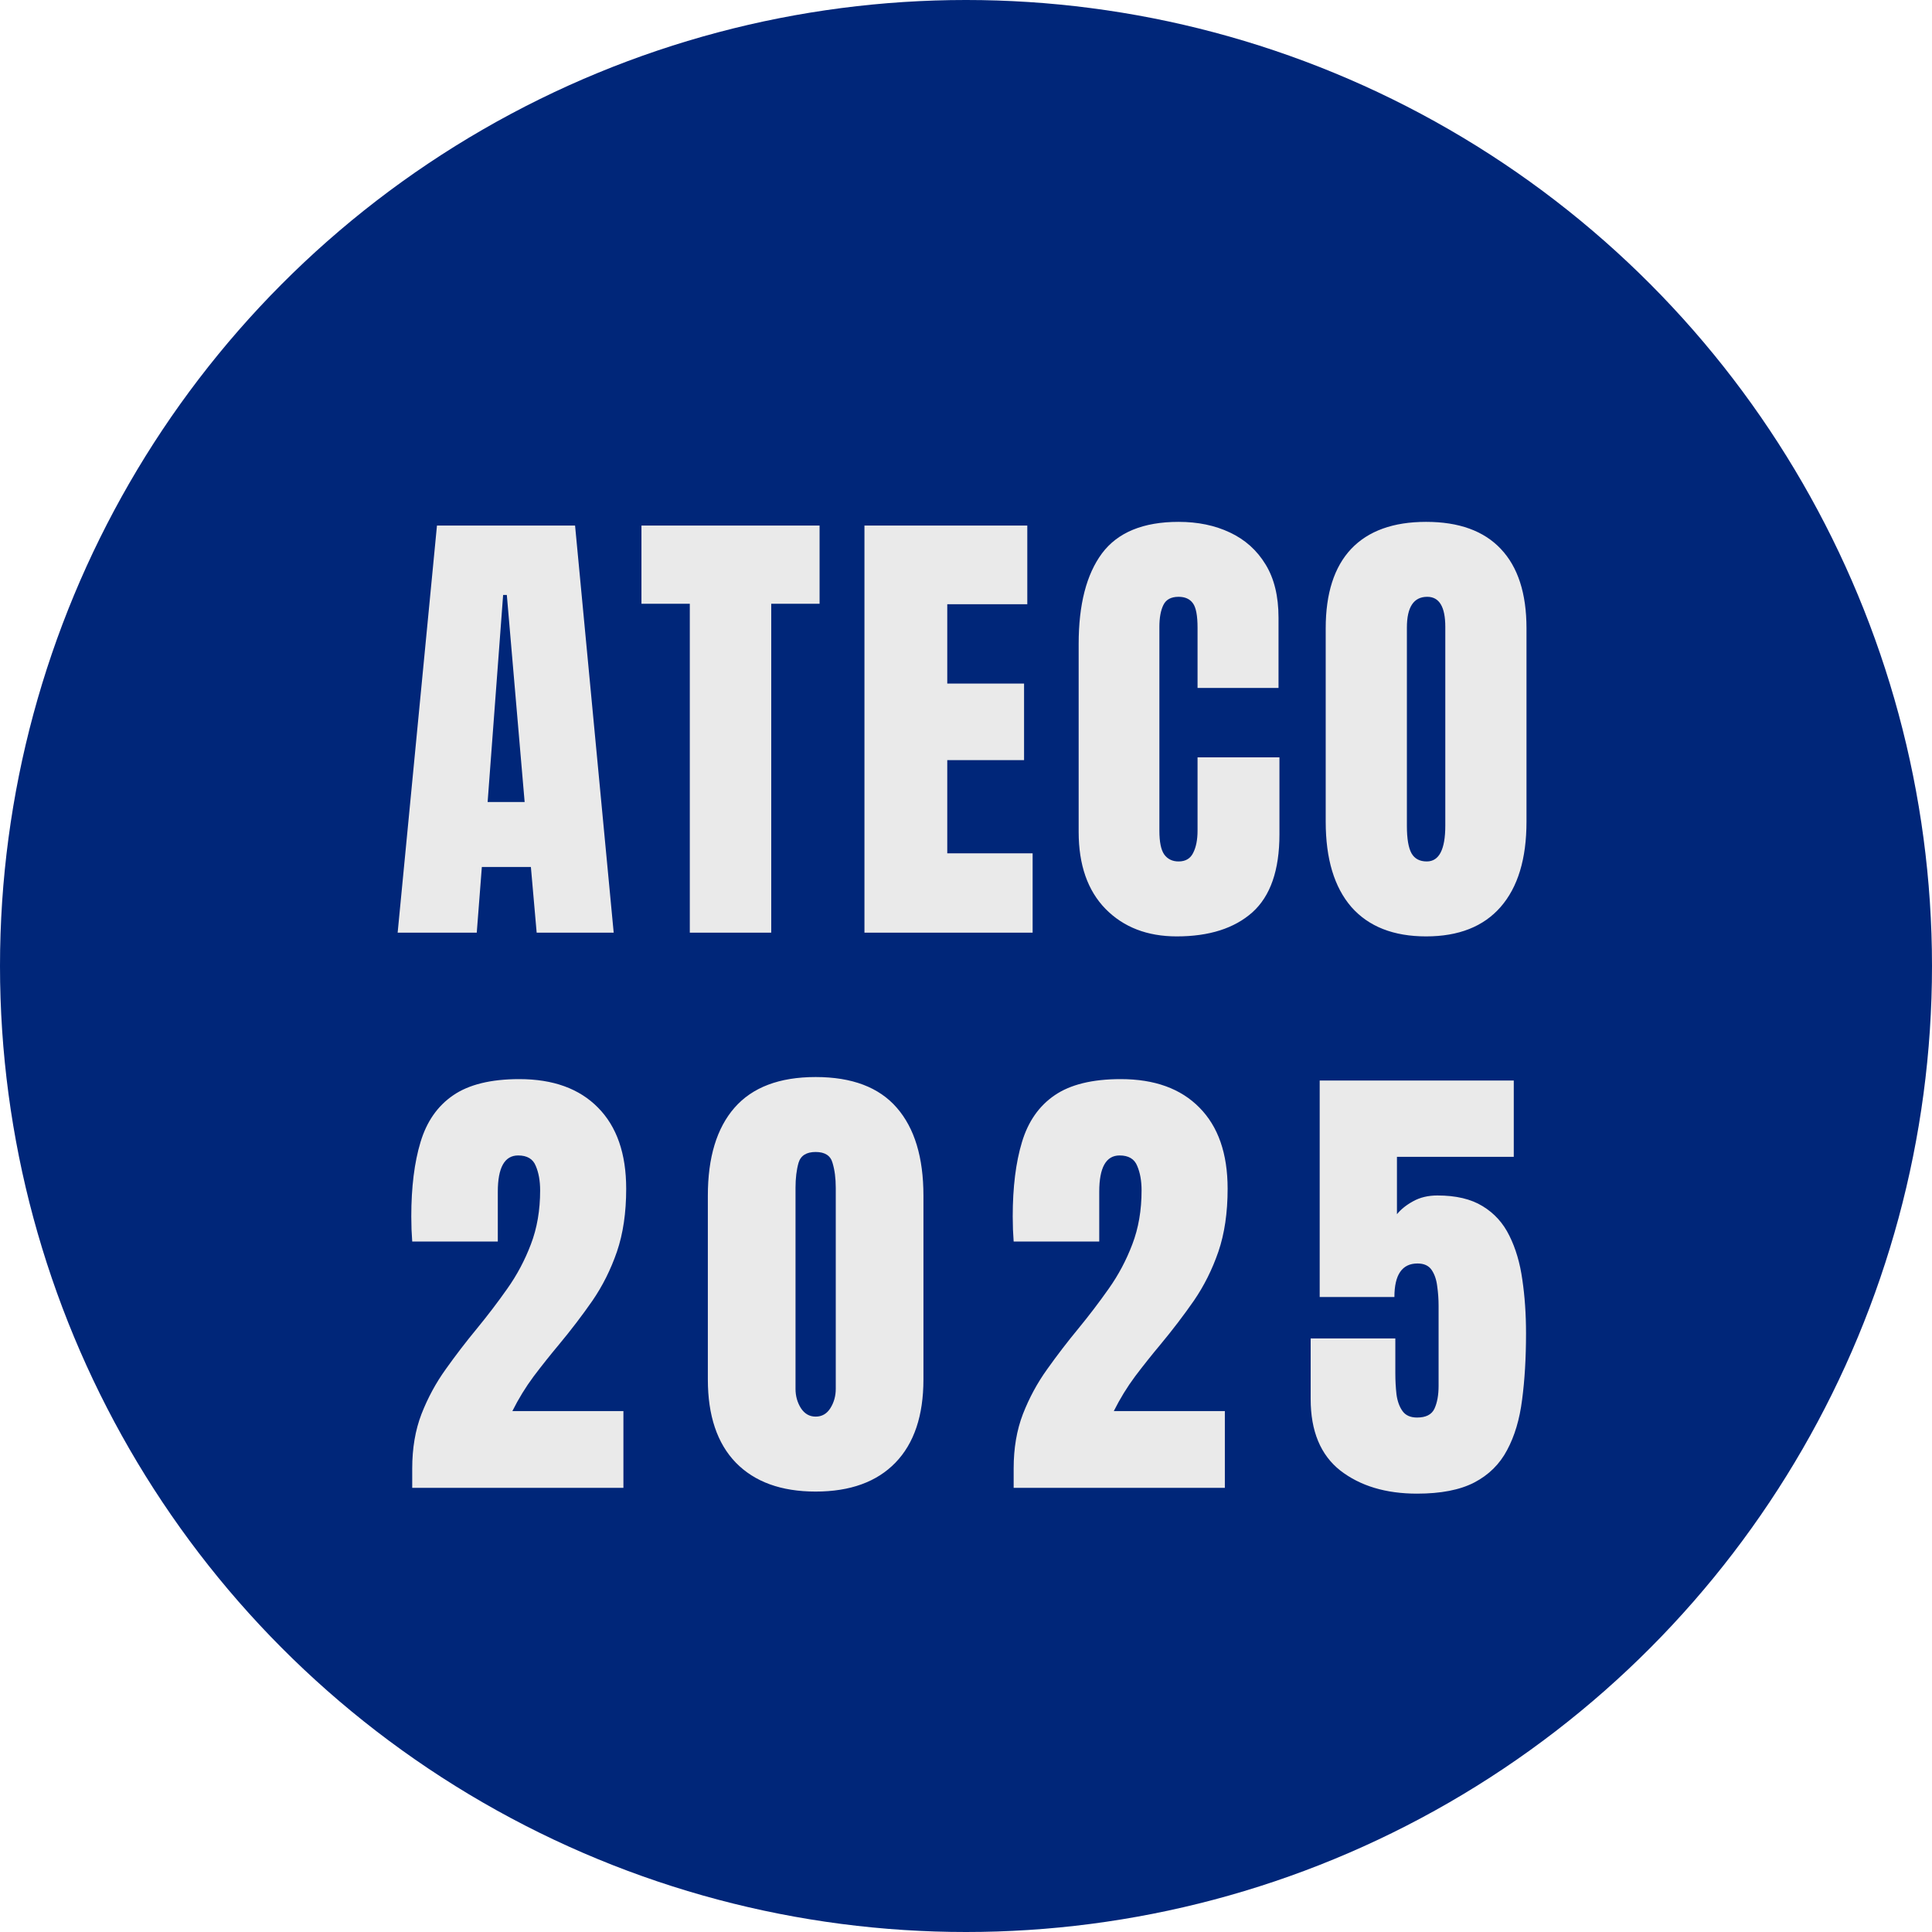
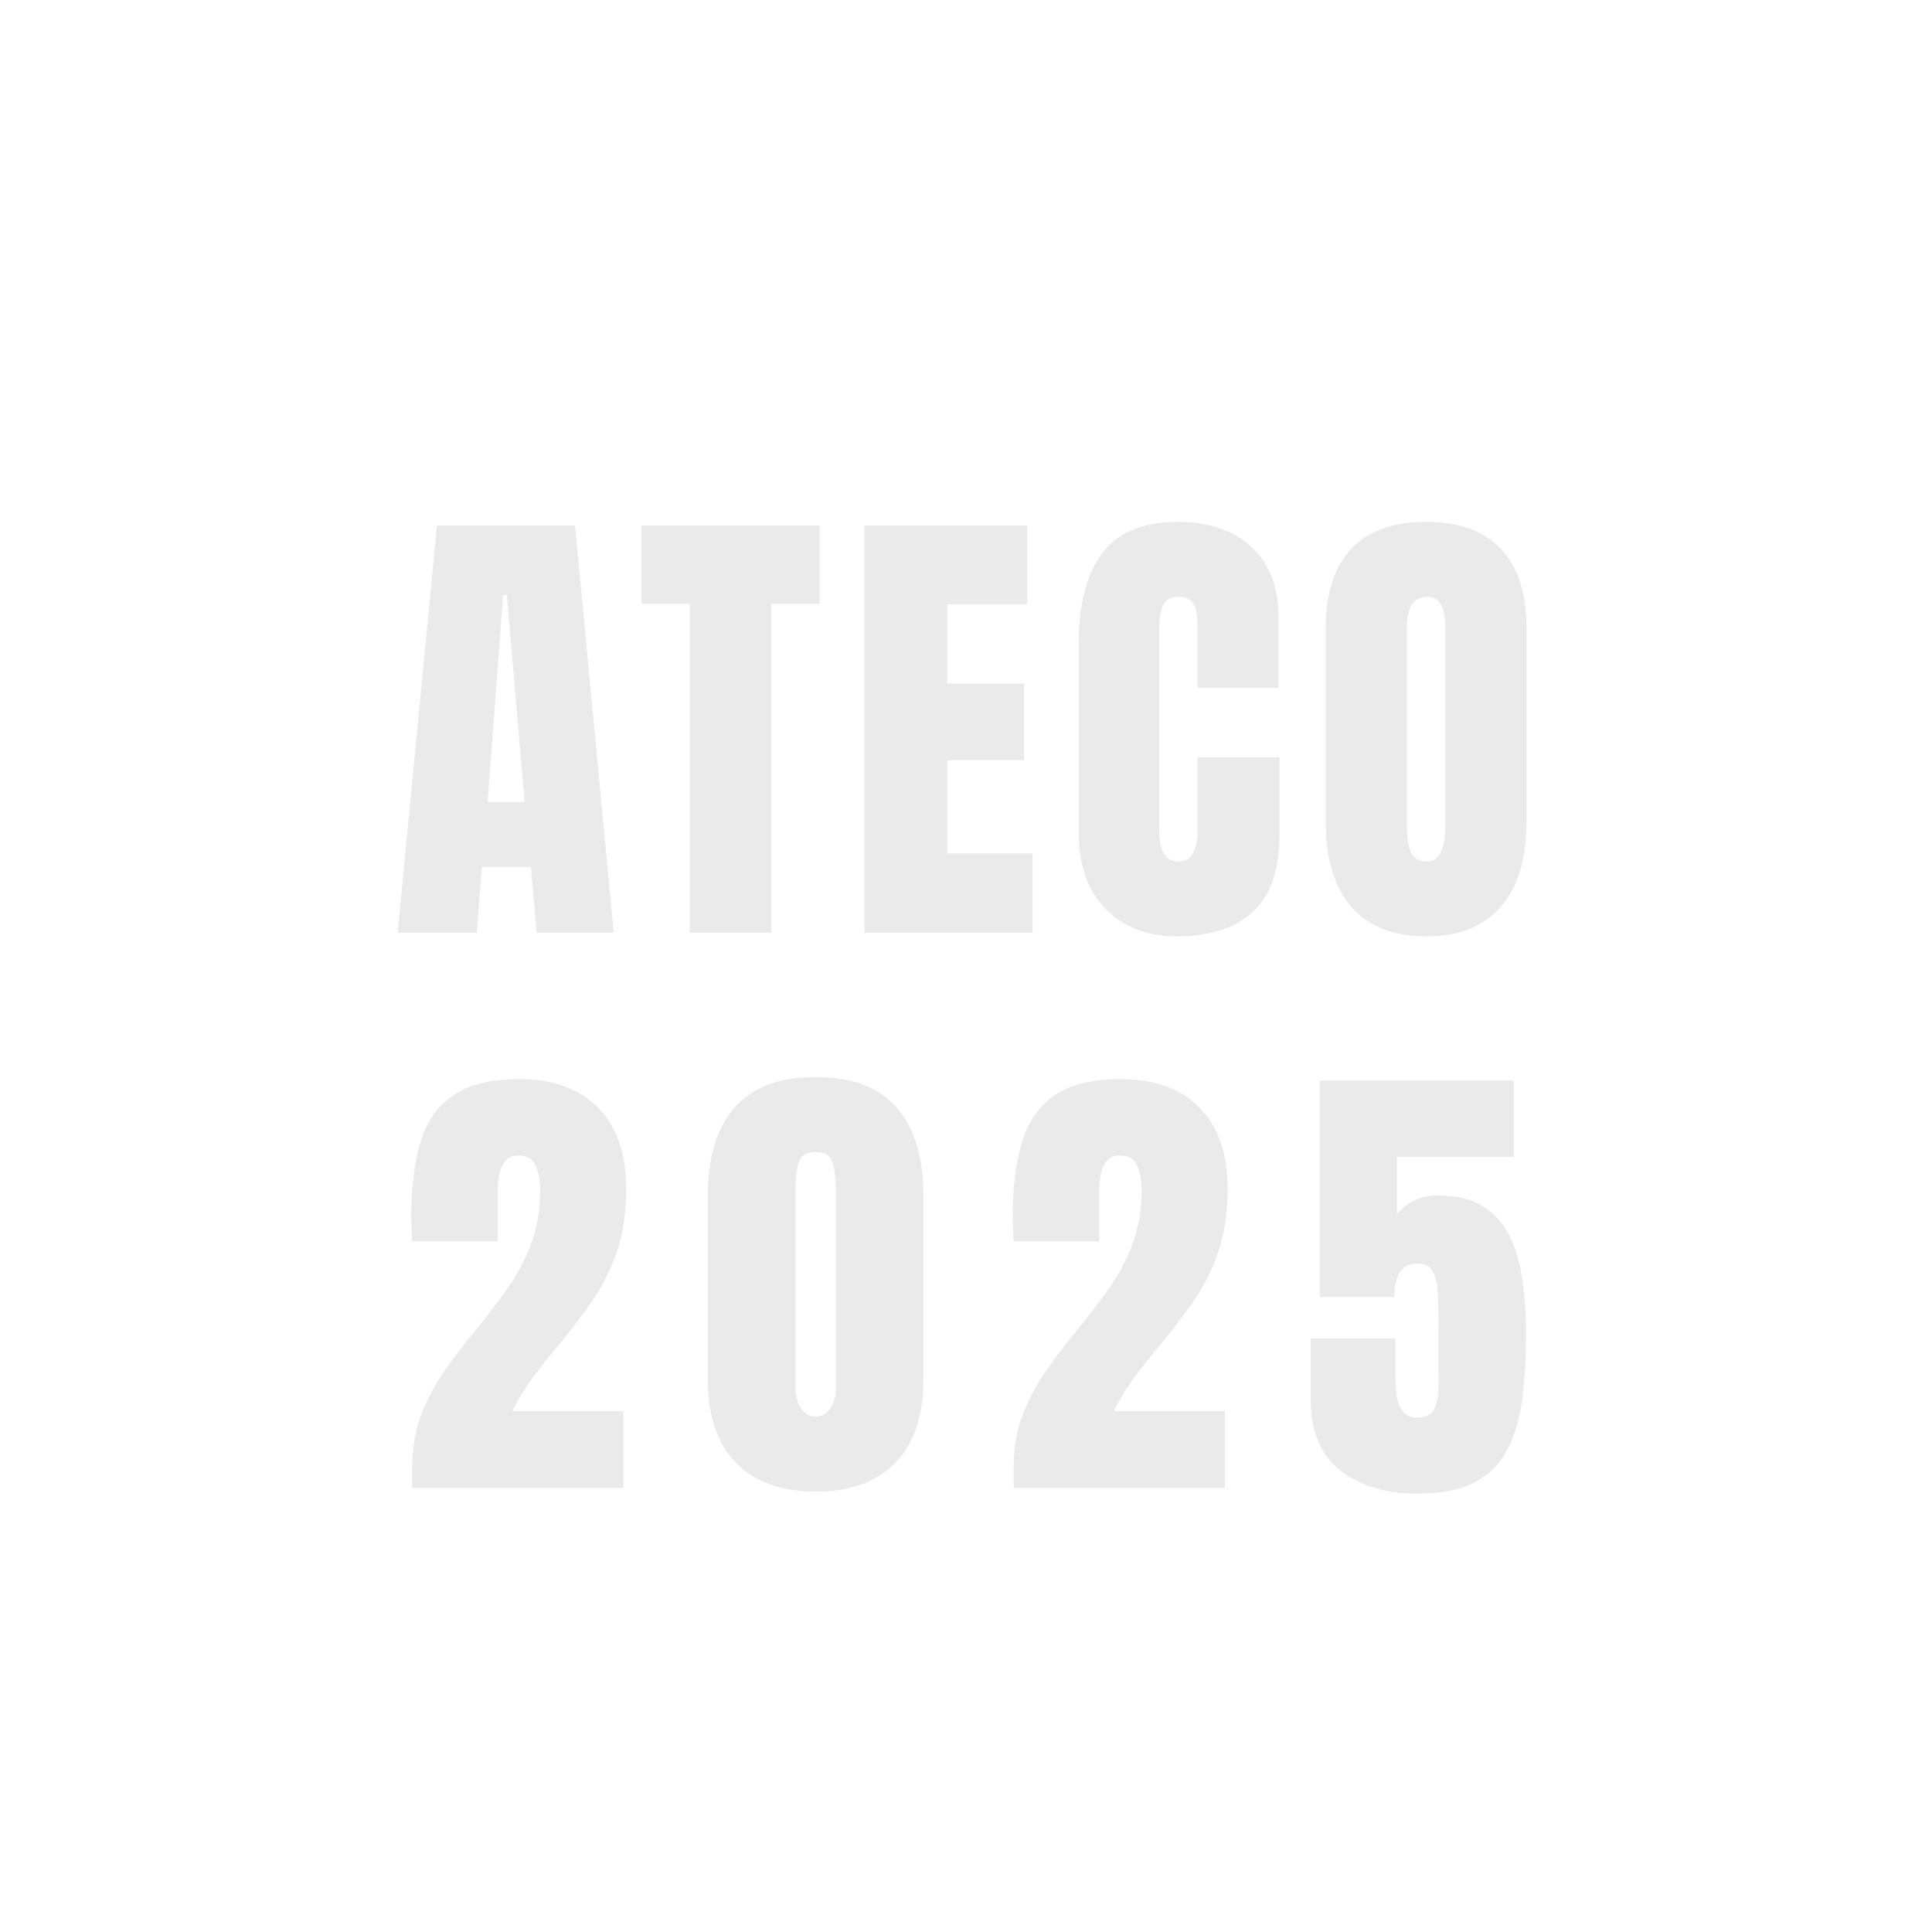
<svg xmlns="http://www.w3.org/2000/svg" version="1.1" width="261" height="261">
  <svg width="261" height="261" viewBox="0 0 261 261" fill="none">
-     <circle cx="130.5" cy="130.5" r="130.5" fill="#002679" />
-     <path d="M53.719 126L59.031 71H77.688L82.906 126H72.5L71.719 117.125H65.094L64.406 126H53.719ZM65.875 108.344H70.875L68.469 80.375H67.969L65.875 108.344ZM93.188 126V81.562H86.656V71H110.719V81.562H104.188V126H93.188ZM116.781 126V71H138.781V81.625H127.969V92.344H138.344V102.688H127.969V115.281H139.5V126H116.781ZM158.969 126.5C154.99 126.5 151.781 125.26 149.344 122.781C146.927 120.302 145.719 116.833 145.719 112.375V87C145.719 81.667 146.771 77.583 148.875 74.75C151 71.917 154.448 70.5 159.219 70.5C161.823 70.5 164.135 70.979 166.156 71.938C168.198 72.896 169.802 74.333 170.969 76.25C172.135 78.146 172.719 80.542 172.719 83.438V92.938H161.781V84.812C161.781 83.167 161.573 82.062 161.156 81.5C160.74 80.917 160.094 80.625 159.219 80.625C158.198 80.625 157.51 81 157.156 81.75C156.802 82.479 156.625 83.458 156.625 84.688V112.219C156.625 113.74 156.844 114.812 157.281 115.438C157.74 116.062 158.385 116.375 159.219 116.375C160.156 116.375 160.812 115.99 161.188 115.219C161.583 114.448 161.781 113.448 161.781 112.219V102.312H172.844V112.719C172.844 117.552 171.625 121.062 169.188 123.25C166.75 125.417 163.344 126.5 158.969 126.5ZM192.656 126.5C188.26 126.5 184.896 125.177 182.562 122.531C180.25 119.865 179.094 116.021 179.094 111V84.875C179.094 80.167 180.24 76.594 182.531 74.156C184.844 71.719 188.219 70.5 192.656 70.5C197.094 70.5 200.458 71.719 202.75 74.156C205.062 76.594 206.219 80.167 206.219 84.875V111C206.219 116.021 205.052 119.865 202.719 122.531C200.406 125.177 197.052 126.5 192.656 126.5ZM192.75 116.375C194.417 116.375 195.25 114.76 195.25 111.531V84.688C195.25 81.979 194.438 80.625 192.812 80.625C190.979 80.625 190.062 82.01 190.062 84.781V111.594C190.062 113.302 190.271 114.531 190.688 115.281C191.104 116.01 191.792 116.375 192.75 116.375ZM55.688 201V198.375C55.688 195.646 56.104 193.198 56.938 191.031C57.792 188.844 58.885 186.823 60.219 184.969C61.552 183.094 62.958 181.26 64.438 179.469C65.875 177.719 67.24 175.927 68.531 174.094C69.844 172.24 70.906 170.24 71.719 168.094C72.552 165.927 72.969 163.5 72.969 160.812C72.969 159.521 72.771 158.417 72.375 157.5C72 156.562 71.208 156.094 70 156.094C68.167 156.094 67.25 157.729 67.25 161V167.719H55.688C55.667 167.24 55.635 166.698 55.594 166.094C55.573 165.49 55.562 164.906 55.562 164.344C55.562 160.385 55.979 157.031 56.812 154.281C57.646 151.51 59.115 149.406 61.219 147.969C63.344 146.51 66.323 145.781 70.156 145.781C74.719 145.781 78.26 147.062 80.781 149.625C83.323 152.188 84.594 155.844 84.594 160.594C84.594 163.823 84.177 166.656 83.344 169.094C82.51 171.51 81.406 173.719 80.031 175.719C78.656 177.698 77.146 179.677 75.5 181.656C74.333 183.052 73.198 184.479 72.094 185.938C71.01 187.396 70.052 188.958 69.219 190.625H84.219V201H55.688ZM110.188 201.5C105.542 201.5 101.948 200.198 99.406 197.594C96.885 194.99 95.625 191.24 95.625 186.344V161.531C95.625 156.365 96.823 152.406 99.219 149.656C101.635 146.885 105.292 145.5 110.188 145.5C115.104 145.5 118.76 146.885 121.156 149.656C123.552 152.406 124.75 156.365 124.75 161.531V186.344C124.75 191.24 123.49 194.99 120.969 197.594C118.448 200.198 114.854 201.5 110.188 201.5ZM110.188 191.375C111.042 191.375 111.708 190.99 112.188 190.219C112.667 189.448 112.906 188.583 112.906 187.625V160.469C112.906 159.177 112.76 158.052 112.469 157.094C112.198 156.115 111.438 155.625 110.188 155.625C108.938 155.625 108.167 156.115 107.875 157.094C107.604 158.052 107.469 159.177 107.469 160.469V187.625C107.469 188.583 107.708 189.448 108.188 190.219C108.688 190.99 109.354 191.375 110.188 191.375ZM136.938 201V198.375C136.938 195.646 137.354 193.198 138.188 191.031C139.042 188.844 140.135 186.823 141.469 184.969C142.802 183.094 144.208 181.26 145.688 179.469C147.125 177.719 148.49 175.927 149.781 174.094C151.094 172.24 152.156 170.24 152.969 168.094C153.802 165.927 154.219 163.5 154.219 160.812C154.219 159.521 154.021 158.417 153.625 157.5C153.25 156.562 152.458 156.094 151.25 156.094C149.417 156.094 148.5 157.729 148.5 161V167.719H136.938C136.917 167.24 136.885 166.698 136.844 166.094C136.823 165.49 136.812 164.906 136.812 164.344C136.812 160.385 137.229 157.031 138.062 154.281C138.896 151.51 140.365 149.406 142.469 147.969C144.594 146.51 147.573 145.781 151.406 145.781C155.969 145.781 159.51 147.062 162.031 149.625C164.573 152.188 165.844 155.844 165.844 160.594C165.844 163.823 165.427 166.656 164.594 169.094C163.76 171.51 162.656 173.719 161.281 175.719C159.906 177.698 158.396 179.677 156.75 181.656C155.583 183.052 154.448 184.479 153.344 185.938C152.26 187.396 151.302 188.958 150.469 190.625H165.469V201H136.938ZM191.438 201.781C187.208 201.781 183.75 200.74 181.062 198.656C178.396 196.552 177.062 193.333 177.062 189V180.812H188.5V185.531C188.5 186.51 188.552 187.458 188.656 188.375C188.781 189.292 189.052 190.042 189.469 190.625C189.885 191.208 190.542 191.5 191.438 191.5C192.625 191.5 193.406 191.104 193.781 190.312C194.156 189.5 194.344 188.469 194.344 187.219V176.406C194.344 175.51 194.281 174.625 194.156 173.75C194.052 172.875 193.802 172.146 193.406 171.562C193.01 170.979 192.375 170.688 191.5 170.688C189.417 170.688 188.375 172.198 188.375 175.219H178.281V145.969H204.5V156.281H188.719V164.031C189.26 163.365 189.99 162.781 190.906 162.281C191.844 161.76 192.938 161.5 194.188 161.5C196.688 161.5 198.719 161.979 200.281 162.938C201.865 163.896 203.073 165.229 203.906 166.938C204.76 168.646 205.344 170.625 205.656 172.875C205.99 175.125 206.156 177.542 206.156 180.125C206.156 183.438 205.979 186.427 205.625 189.094C205.292 191.74 204.615 194.01 203.594 195.906C202.594 197.802 201.115 199.26 199.156 200.281C197.219 201.281 194.646 201.781 191.438 201.781Z" fill="#EAEAEA" />
+     <path d="M53.719 126L59.031 71H77.688L82.906 126H72.5L71.719 117.125H65.094L64.406 126H53.719ZM65.875 108.344H70.875L68.469 80.375H67.969L65.875 108.344ZM93.188 126V81.562H86.656V71H110.719V81.562H104.188V126H93.188ZM116.781 126V71H138.781V81.625H127.969V92.344H138.344V102.688H127.969V115.281H139.5V126H116.781ZM158.969 126.5C154.99 126.5 151.781 125.26 149.344 122.781C146.927 120.302 145.719 116.833 145.719 112.375V87C145.719 81.667 146.771 77.583 148.875 74.75C151 71.917 154.448 70.5 159.219 70.5C161.823 70.5 164.135 70.979 166.156 71.938C168.198 72.896 169.802 74.333 170.969 76.25C172.135 78.146 172.719 80.542 172.719 83.438V92.938H161.781V84.812C161.781 83.167 161.573 82.062 161.156 81.5C160.74 80.917 160.094 80.625 159.219 80.625C158.198 80.625 157.51 81 157.156 81.75C156.802 82.479 156.625 83.458 156.625 84.688V112.219C156.625 113.74 156.844 114.812 157.281 115.438C157.74 116.062 158.385 116.375 159.219 116.375C160.156 116.375 160.812 115.99 161.188 115.219C161.583 114.448 161.781 113.448 161.781 112.219V102.312H172.844V112.719C172.844 117.552 171.625 121.062 169.188 123.25C166.75 125.417 163.344 126.5 158.969 126.5ZM192.656 126.5C188.26 126.5 184.896 125.177 182.562 122.531C180.25 119.865 179.094 116.021 179.094 111V84.875C179.094 80.167 180.24 76.594 182.531 74.156C184.844 71.719 188.219 70.5 192.656 70.5C197.094 70.5 200.458 71.719 202.75 74.156C205.062 76.594 206.219 80.167 206.219 84.875V111C206.219 116.021 205.052 119.865 202.719 122.531C200.406 125.177 197.052 126.5 192.656 126.5ZM192.75 116.375C194.417 116.375 195.25 114.76 195.25 111.531V84.688C195.25 81.979 194.438 80.625 192.812 80.625C190.979 80.625 190.062 82.01 190.062 84.781V111.594C190.062 113.302 190.271 114.531 190.688 115.281C191.104 116.01 191.792 116.375 192.75 116.375ZM55.688 201V198.375C55.688 195.646 56.104 193.198 56.938 191.031C57.792 188.844 58.885 186.823 60.219 184.969C61.552 183.094 62.958 181.26 64.438 179.469C65.875 177.719 67.24 175.927 68.531 174.094C69.844 172.24 70.906 170.24 71.719 168.094C72.552 165.927 72.969 163.5 72.969 160.812C72.969 159.521 72.771 158.417 72.375 157.5C72 156.562 71.208 156.094 70 156.094C68.167 156.094 67.25 157.729 67.25 161V167.719H55.688C55.667 167.24 55.635 166.698 55.594 166.094C55.573 165.49 55.562 164.906 55.562 164.344C55.562 160.385 55.979 157.031 56.812 154.281C57.646 151.51 59.115 149.406 61.219 147.969C63.344 146.51 66.323 145.781 70.156 145.781C74.719 145.781 78.26 147.062 80.781 149.625C83.323 152.188 84.594 155.844 84.594 160.594C84.594 163.823 84.177 166.656 83.344 169.094C82.51 171.51 81.406 173.719 80.031 175.719C78.656 177.698 77.146 179.677 75.5 181.656C74.333 183.052 73.198 184.479 72.094 185.938C71.01 187.396 70.052 188.958 69.219 190.625H84.219V201H55.688ZM110.188 201.5C105.542 201.5 101.948 200.198 99.406 197.594C96.885 194.99 95.625 191.24 95.625 186.344V161.531C95.625 156.365 96.823 152.406 99.219 149.656C101.635 146.885 105.292 145.5 110.188 145.5C115.104 145.5 118.76 146.885 121.156 149.656C123.552 152.406 124.75 156.365 124.75 161.531V186.344C124.75 191.24 123.49 194.99 120.969 197.594C118.448 200.198 114.854 201.5 110.188 201.5ZM110.188 191.375C111.042 191.375 111.708 190.99 112.188 190.219C112.667 189.448 112.906 188.583 112.906 187.625V160.469C112.906 159.177 112.76 158.052 112.469 157.094C112.198 156.115 111.438 155.625 110.188 155.625C108.938 155.625 108.167 156.115 107.875 157.094C107.604 158.052 107.469 159.177 107.469 160.469V187.625C107.469 188.583 107.708 189.448 108.188 190.219C108.688 190.99 109.354 191.375 110.188 191.375ZM136.938 201V198.375C136.938 195.646 137.354 193.198 138.188 191.031C139.042 188.844 140.135 186.823 141.469 184.969C142.802 183.094 144.208 181.26 145.688 179.469C147.125 177.719 148.49 175.927 149.781 174.094C151.094 172.24 152.156 170.24 152.969 168.094C153.802 165.927 154.219 163.5 154.219 160.812C154.219 159.521 154.021 158.417 153.625 157.5C153.25 156.562 152.458 156.094 151.25 156.094C149.417 156.094 148.5 157.729 148.5 161V167.719H136.938C136.917 167.24 136.885 166.698 136.844 166.094C136.823 165.49 136.812 164.906 136.812 164.344C136.812 160.385 137.229 157.031 138.062 154.281C138.896 151.51 140.365 149.406 142.469 147.969C144.594 146.51 147.573 145.781 151.406 145.781C155.969 145.781 159.51 147.062 162.031 149.625C164.573 152.188 165.844 155.844 165.844 160.594C165.844 163.823 165.427 166.656 164.594 169.094C163.76 171.51 162.656 173.719 161.281 175.719C159.906 177.698 158.396 179.677 156.75 181.656C155.583 183.052 154.448 184.479 153.344 185.938C152.26 187.396 151.302 188.958 150.469 190.625H165.469V201H136.938ZM191.438 201.781C187.208 201.781 183.75 200.74 181.062 198.656C178.396 196.552 177.062 193.333 177.062 189V180.812H188.5V185.531C188.5 186.51 188.552 187.458 188.656 188.375C188.781 189.292 189.052 190.042 189.469 190.625C189.885 191.208 190.542 191.5 191.438 191.5C192.625 191.5 193.406 191.104 193.781 190.312C194.156 189.5 194.344 188.469 194.344 187.219C194.344 175.51 194.281 174.625 194.156 173.75C194.052 172.875 193.802 172.146 193.406 171.562C193.01 170.979 192.375 170.688 191.5 170.688C189.417 170.688 188.375 172.198 188.375 175.219H178.281V145.969H204.5V156.281H188.719V164.031C189.26 163.365 189.99 162.781 190.906 162.281C191.844 161.76 192.938 161.5 194.188 161.5C196.688 161.5 198.719 161.979 200.281 162.938C201.865 163.896 203.073 165.229 203.906 166.938C204.76 168.646 205.344 170.625 205.656 172.875C205.99 175.125 206.156 177.542 206.156 180.125C206.156 183.438 205.979 186.427 205.625 189.094C205.292 191.74 204.615 194.01 203.594 195.906C202.594 197.802 201.115 199.26 199.156 200.281C197.219 201.281 194.646 201.781 191.438 201.781Z" fill="#EAEAEA" />
  </svg>
  <style>@media (prefers-color-scheme: light) { :root { filter: none; } }
@media (prefers-color-scheme: dark) { :root { filter: none; } }
</style>
</svg>